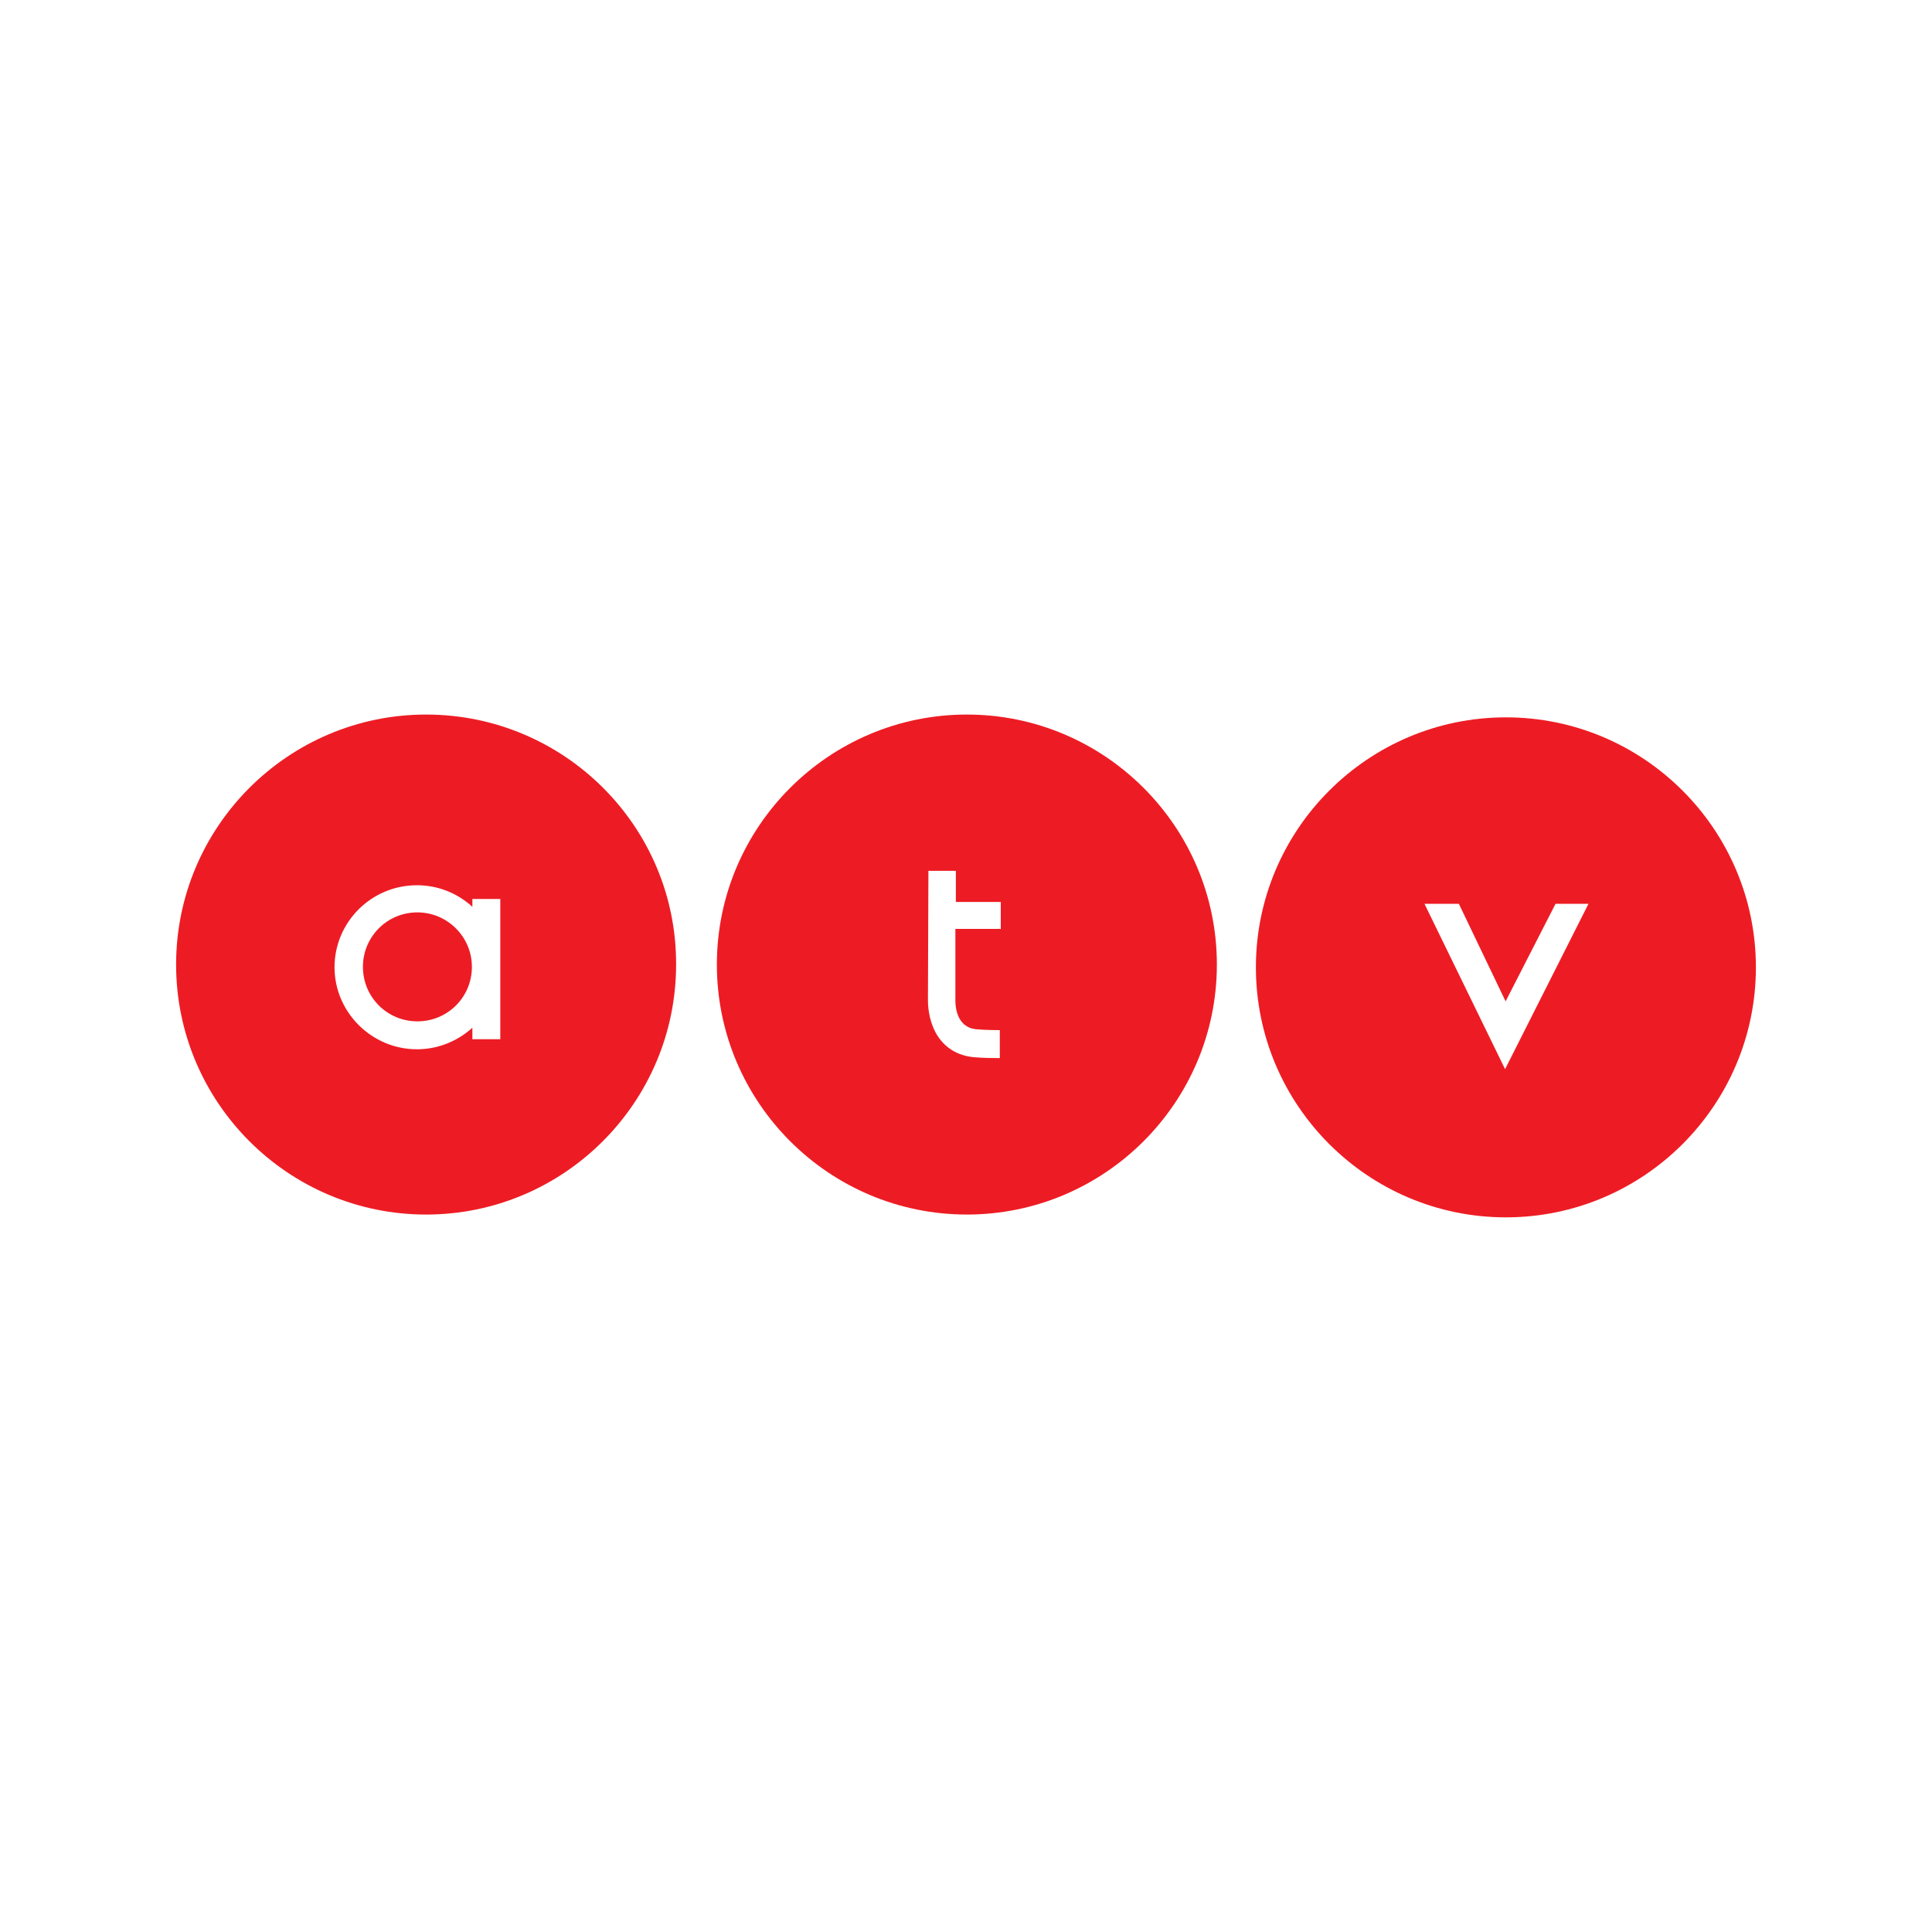
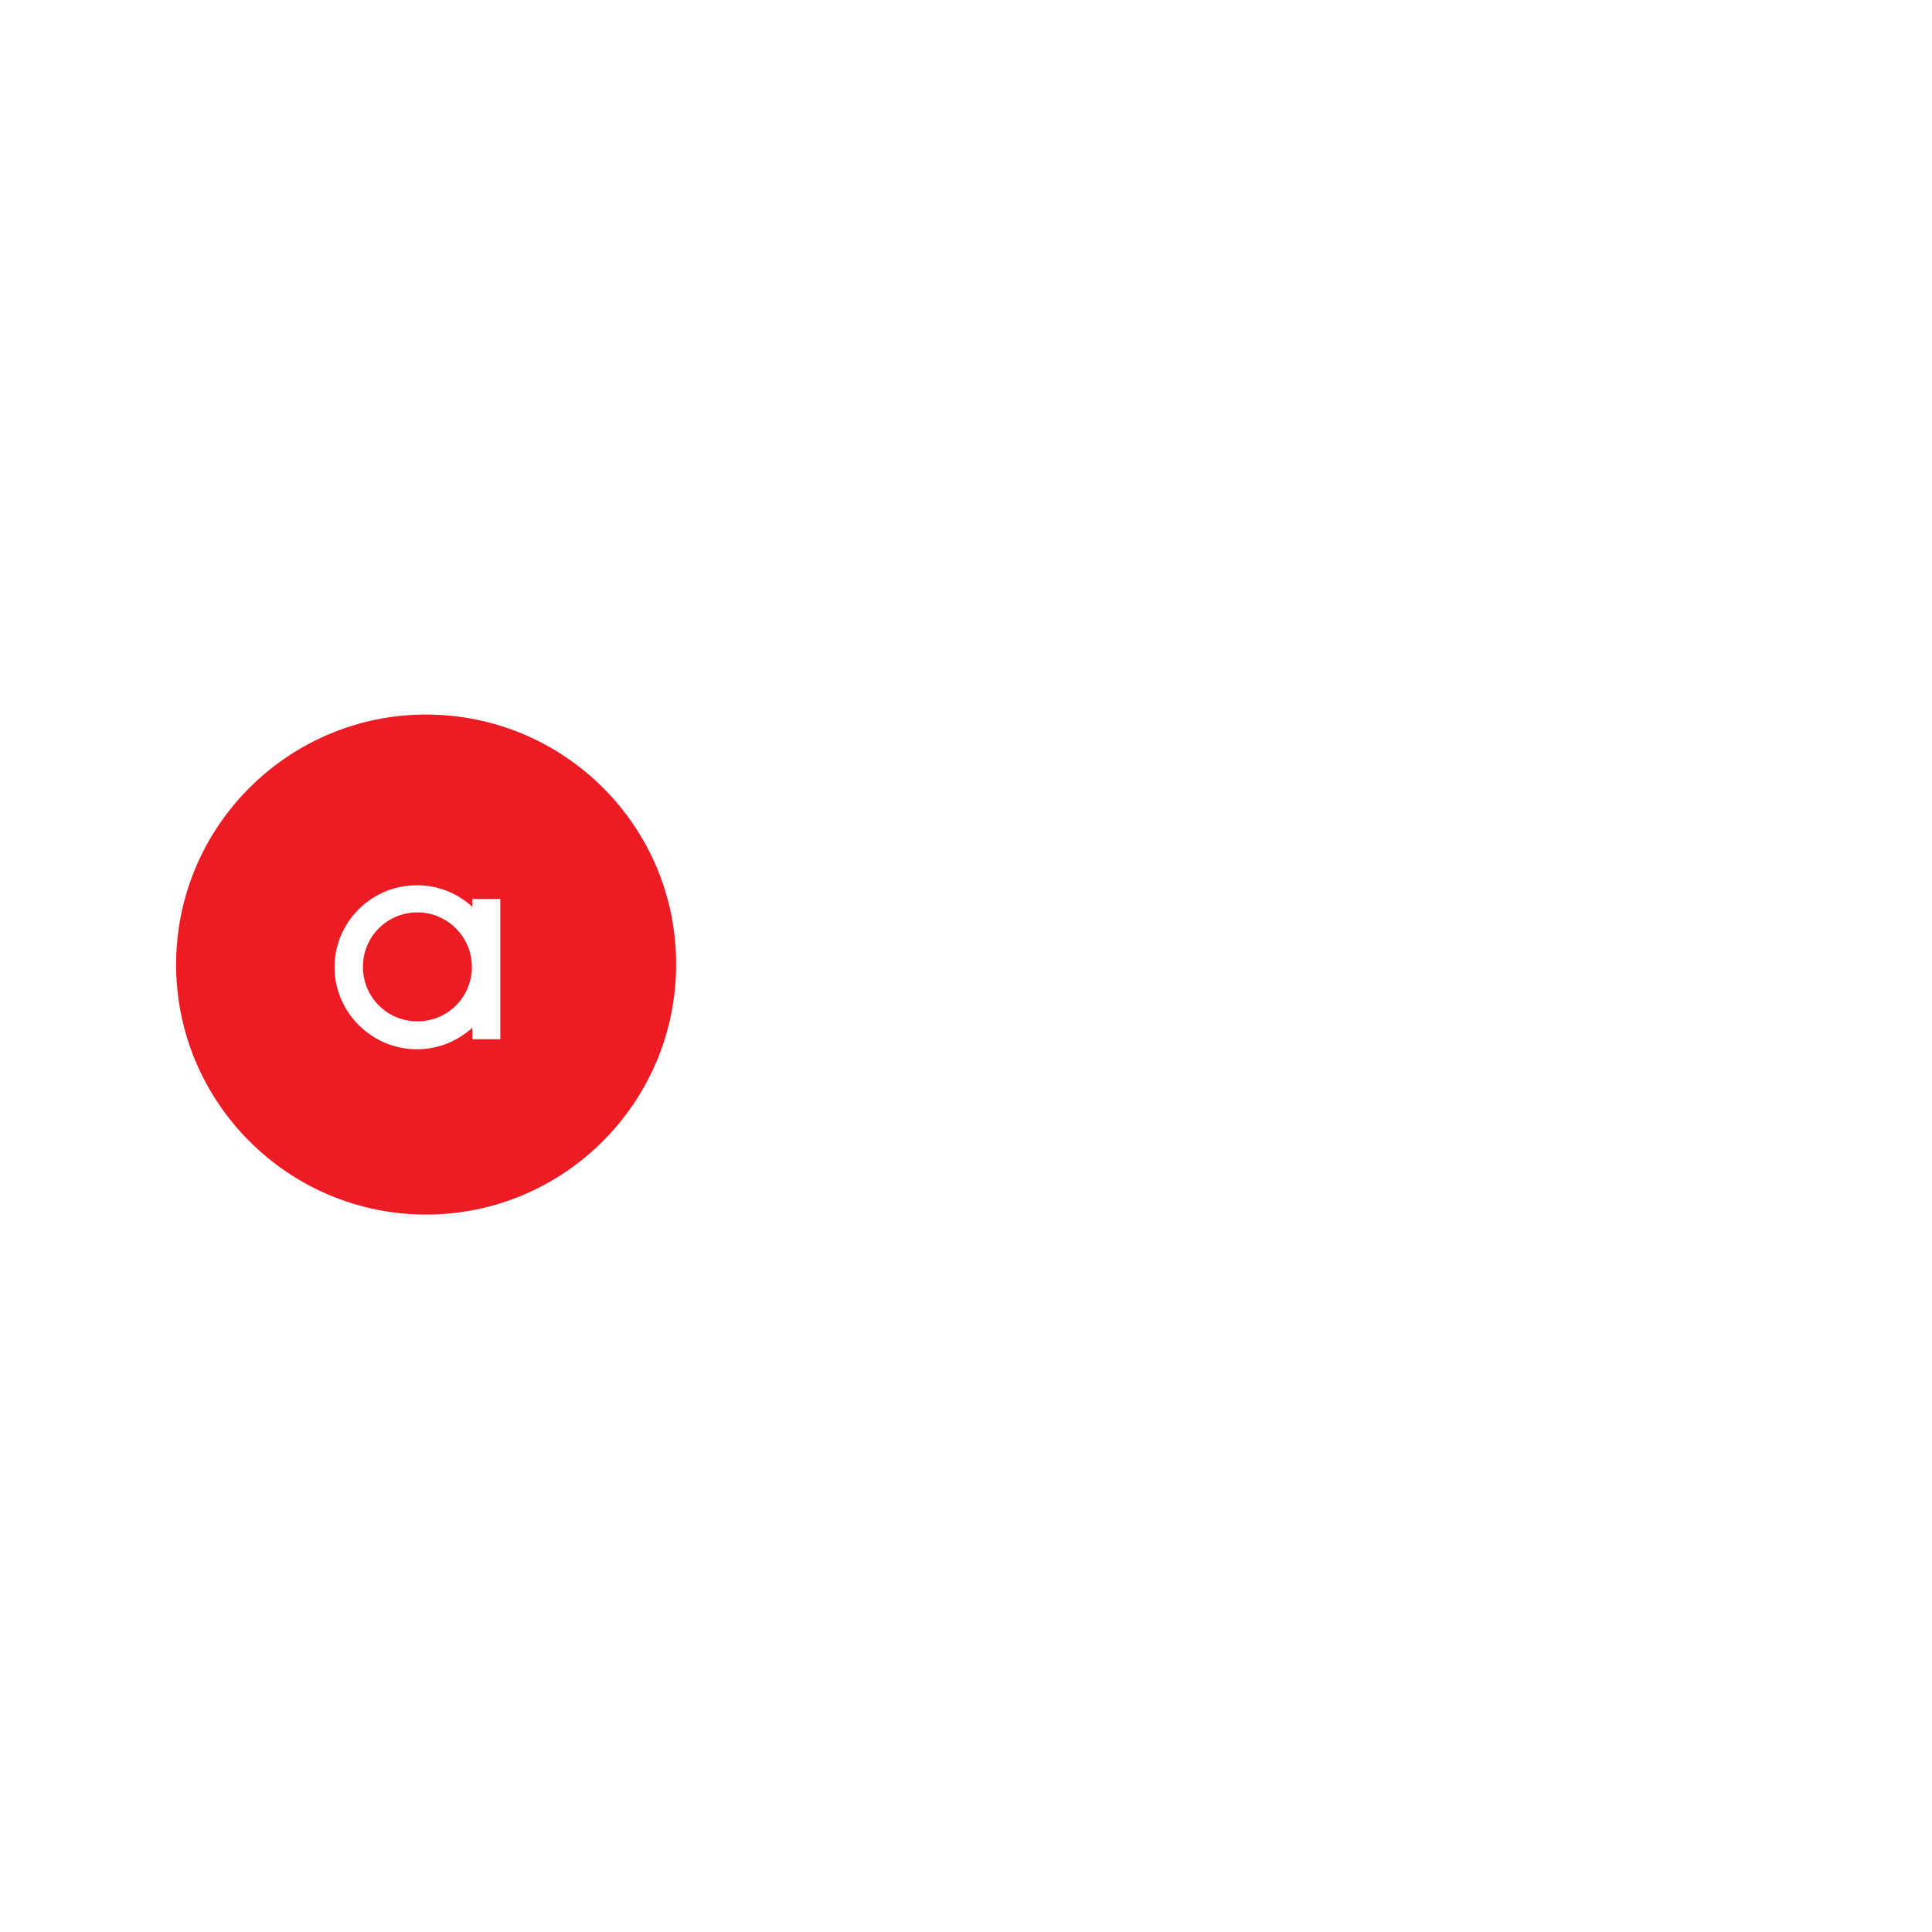
<svg xmlns="http://www.w3.org/2000/svg" id="logo" viewBox="0 0 200 200">
  <defs>
    <style>.cls-1{fill:#ed1c24;stroke-width:0px;}</style>
  </defs>
  <path class="cls-1" d="m44.11,73.97c-14.27,0-25.88,11.61-25.88,25.88s11.61,25.88,25.88,25.88,25.88-11.61,25.88-25.88c.05-14.27-11.57-25.88-25.88-25.88m7.68,33.61h-2.89v-1.19c-1.52,1.37-3.51,2.23-5.74,2.23-4.69,0-8.53-3.84-8.53-8.49s3.79-8.49,8.53-8.49c2.23,0,4.22.85,5.74,2.23v-.81h2.89v14.51Z" />
  <path class="cls-1" d="m43.21,94.45c-3.13,0-5.64,2.51-5.64,5.64s2.51,5.64,5.64,5.64,5.64-2.51,5.64-5.64-2.56-5.64-5.64-5.64" />
-   <path class="cls-1" d="m100.09,73.97c-14.27,0-25.88,11.61-25.88,25.88s11.61,25.88,25.88,25.88,25.88-11.61,25.88-25.88-11.61-25.88-25.88-25.88m3.46,22.19h-4.65v7.4c0,.47.05,2.8,2.18,2.99,1,.09,2.42.09,2.42.09v2.89h-.14c-.43,0-1.61,0-2.56-.09-2.04-.19-3.56-1.37-4.27-3.27-.47-1.23-.47-2.42-.47-2.65l.05-13.37h2.84v3.22h4.65v2.8h-.05Z" />
-   <path class="cls-1" d="m155.89,74.26c-14.27,0-25.88,11.61-25.88,25.88s11.61,25.88,25.88,25.88,25.88-11.61,25.88-25.88-11.61-25.88-25.88-25.88m-.09,36.41l-8.34-17.11h3.56l4.84,10.1,5.17-10.1h3.41l-8.63,17.11Z" />
</svg>